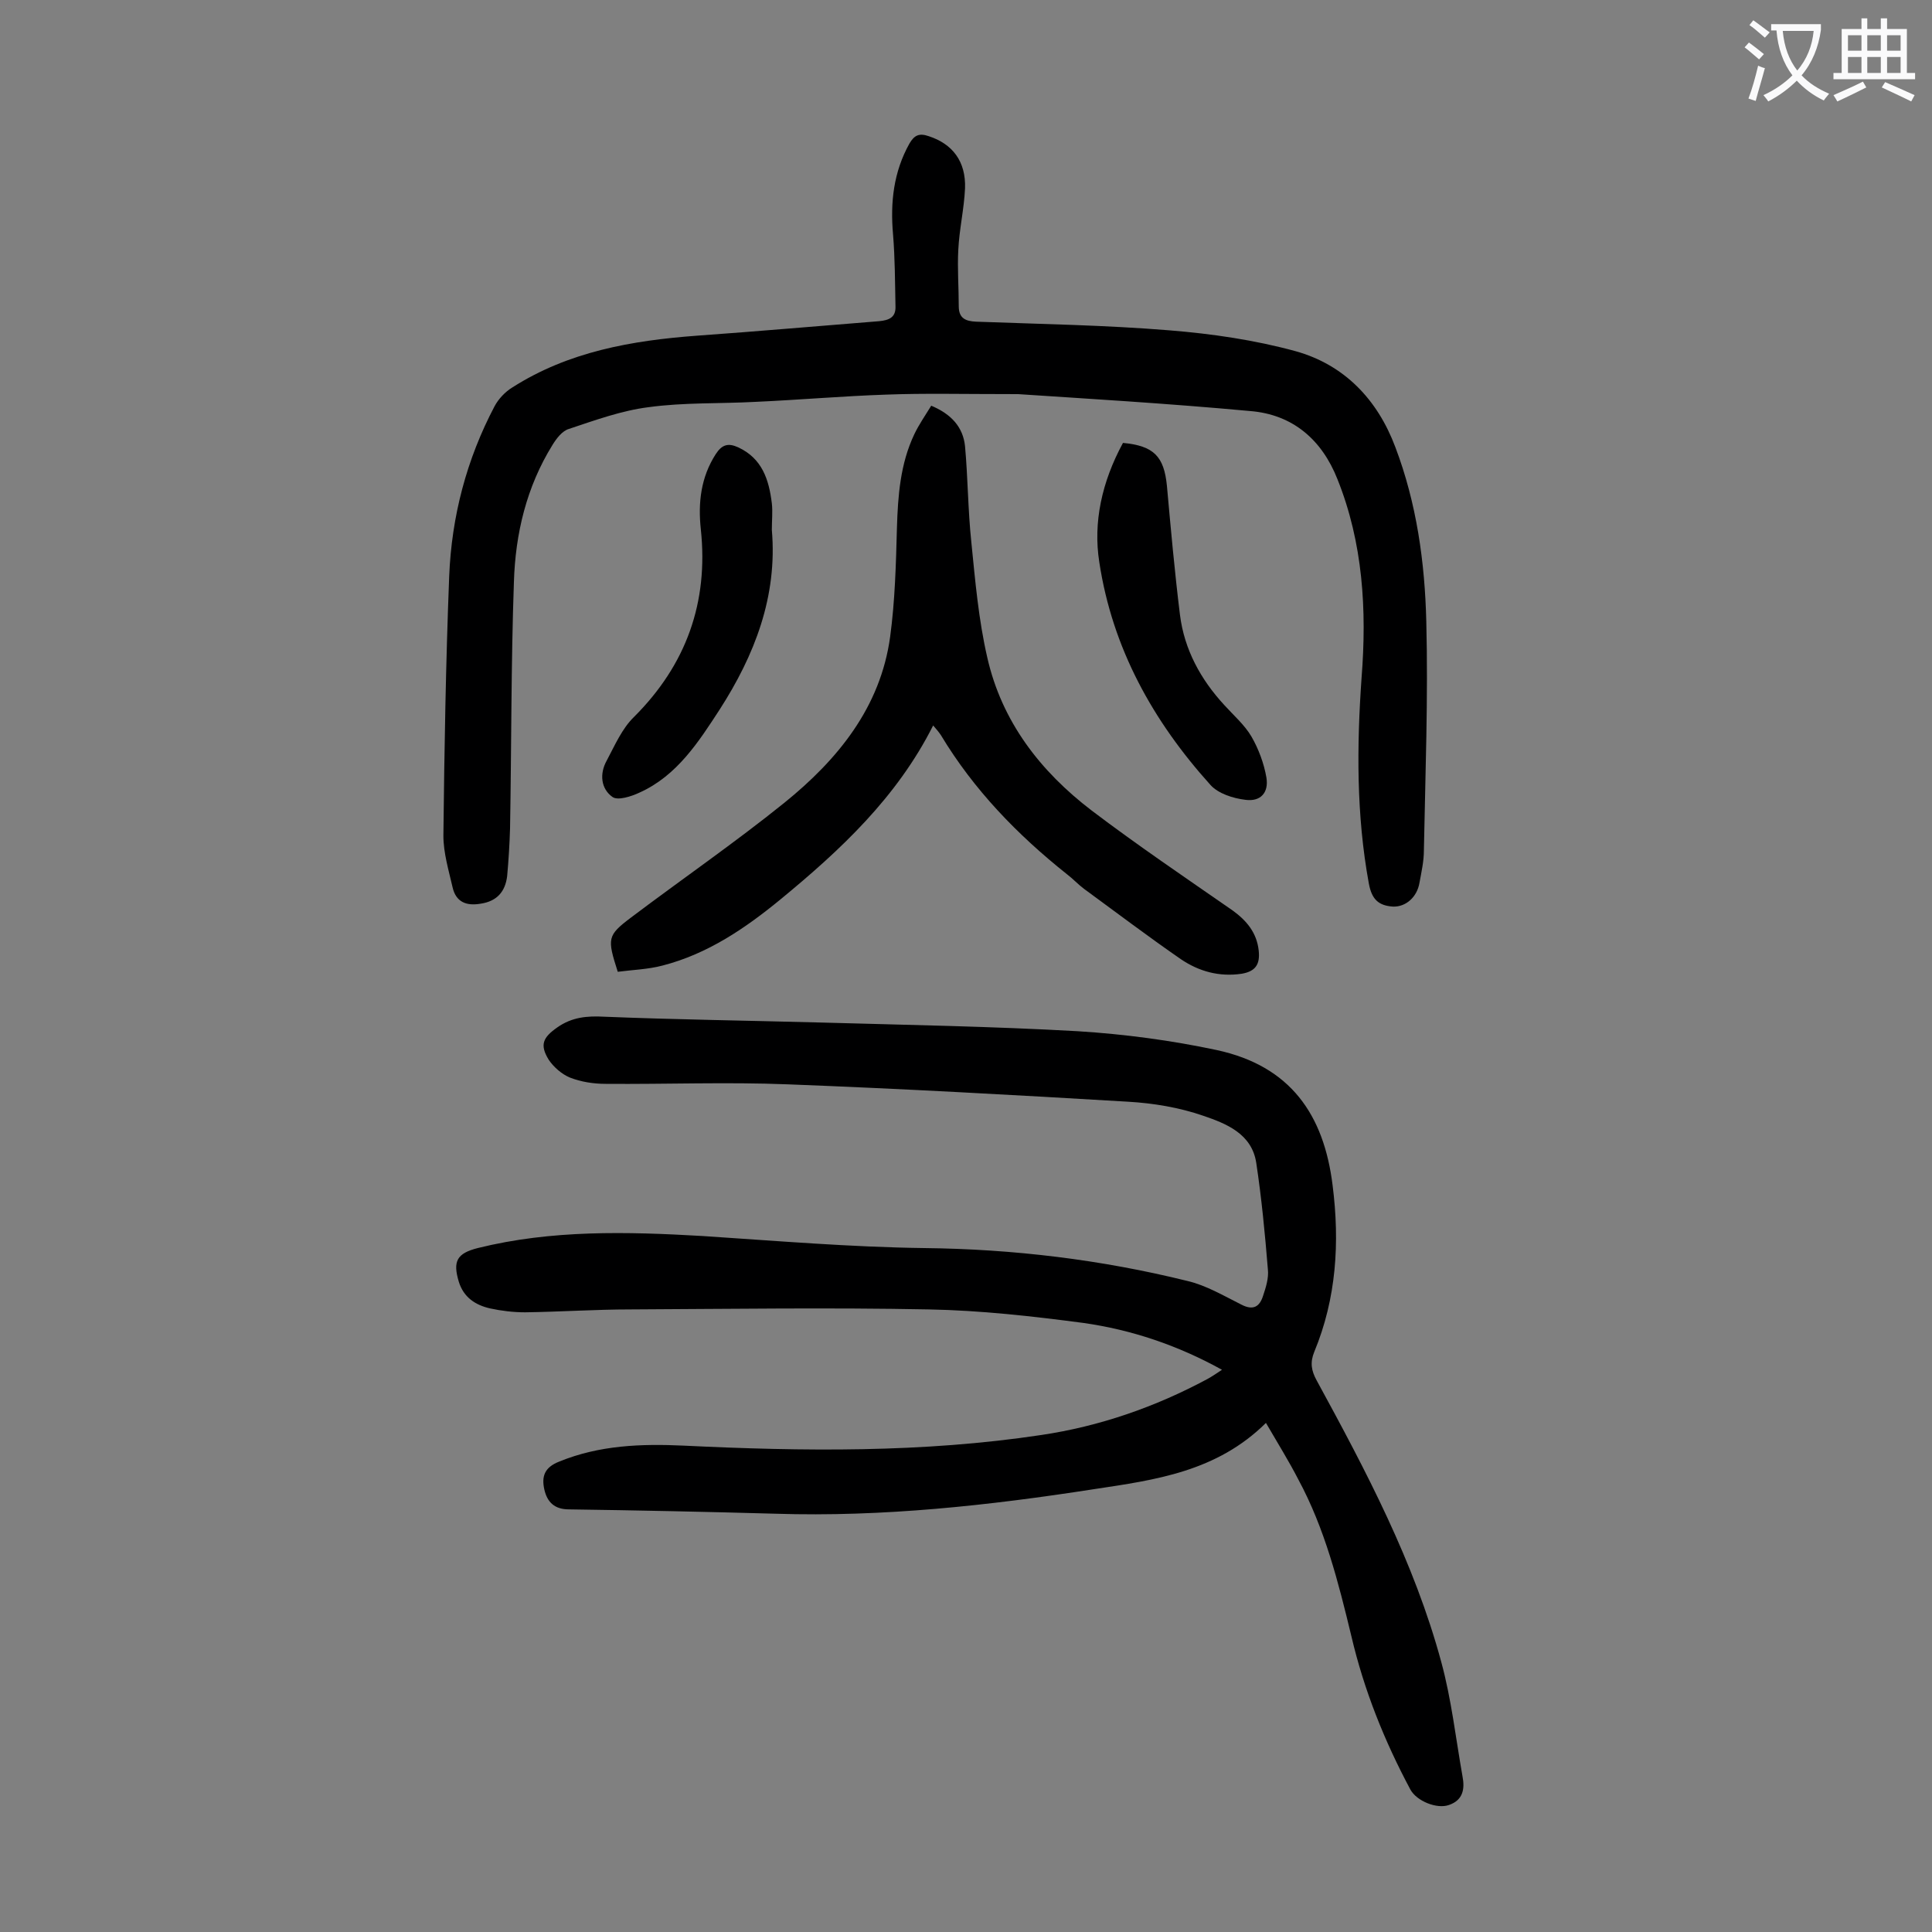
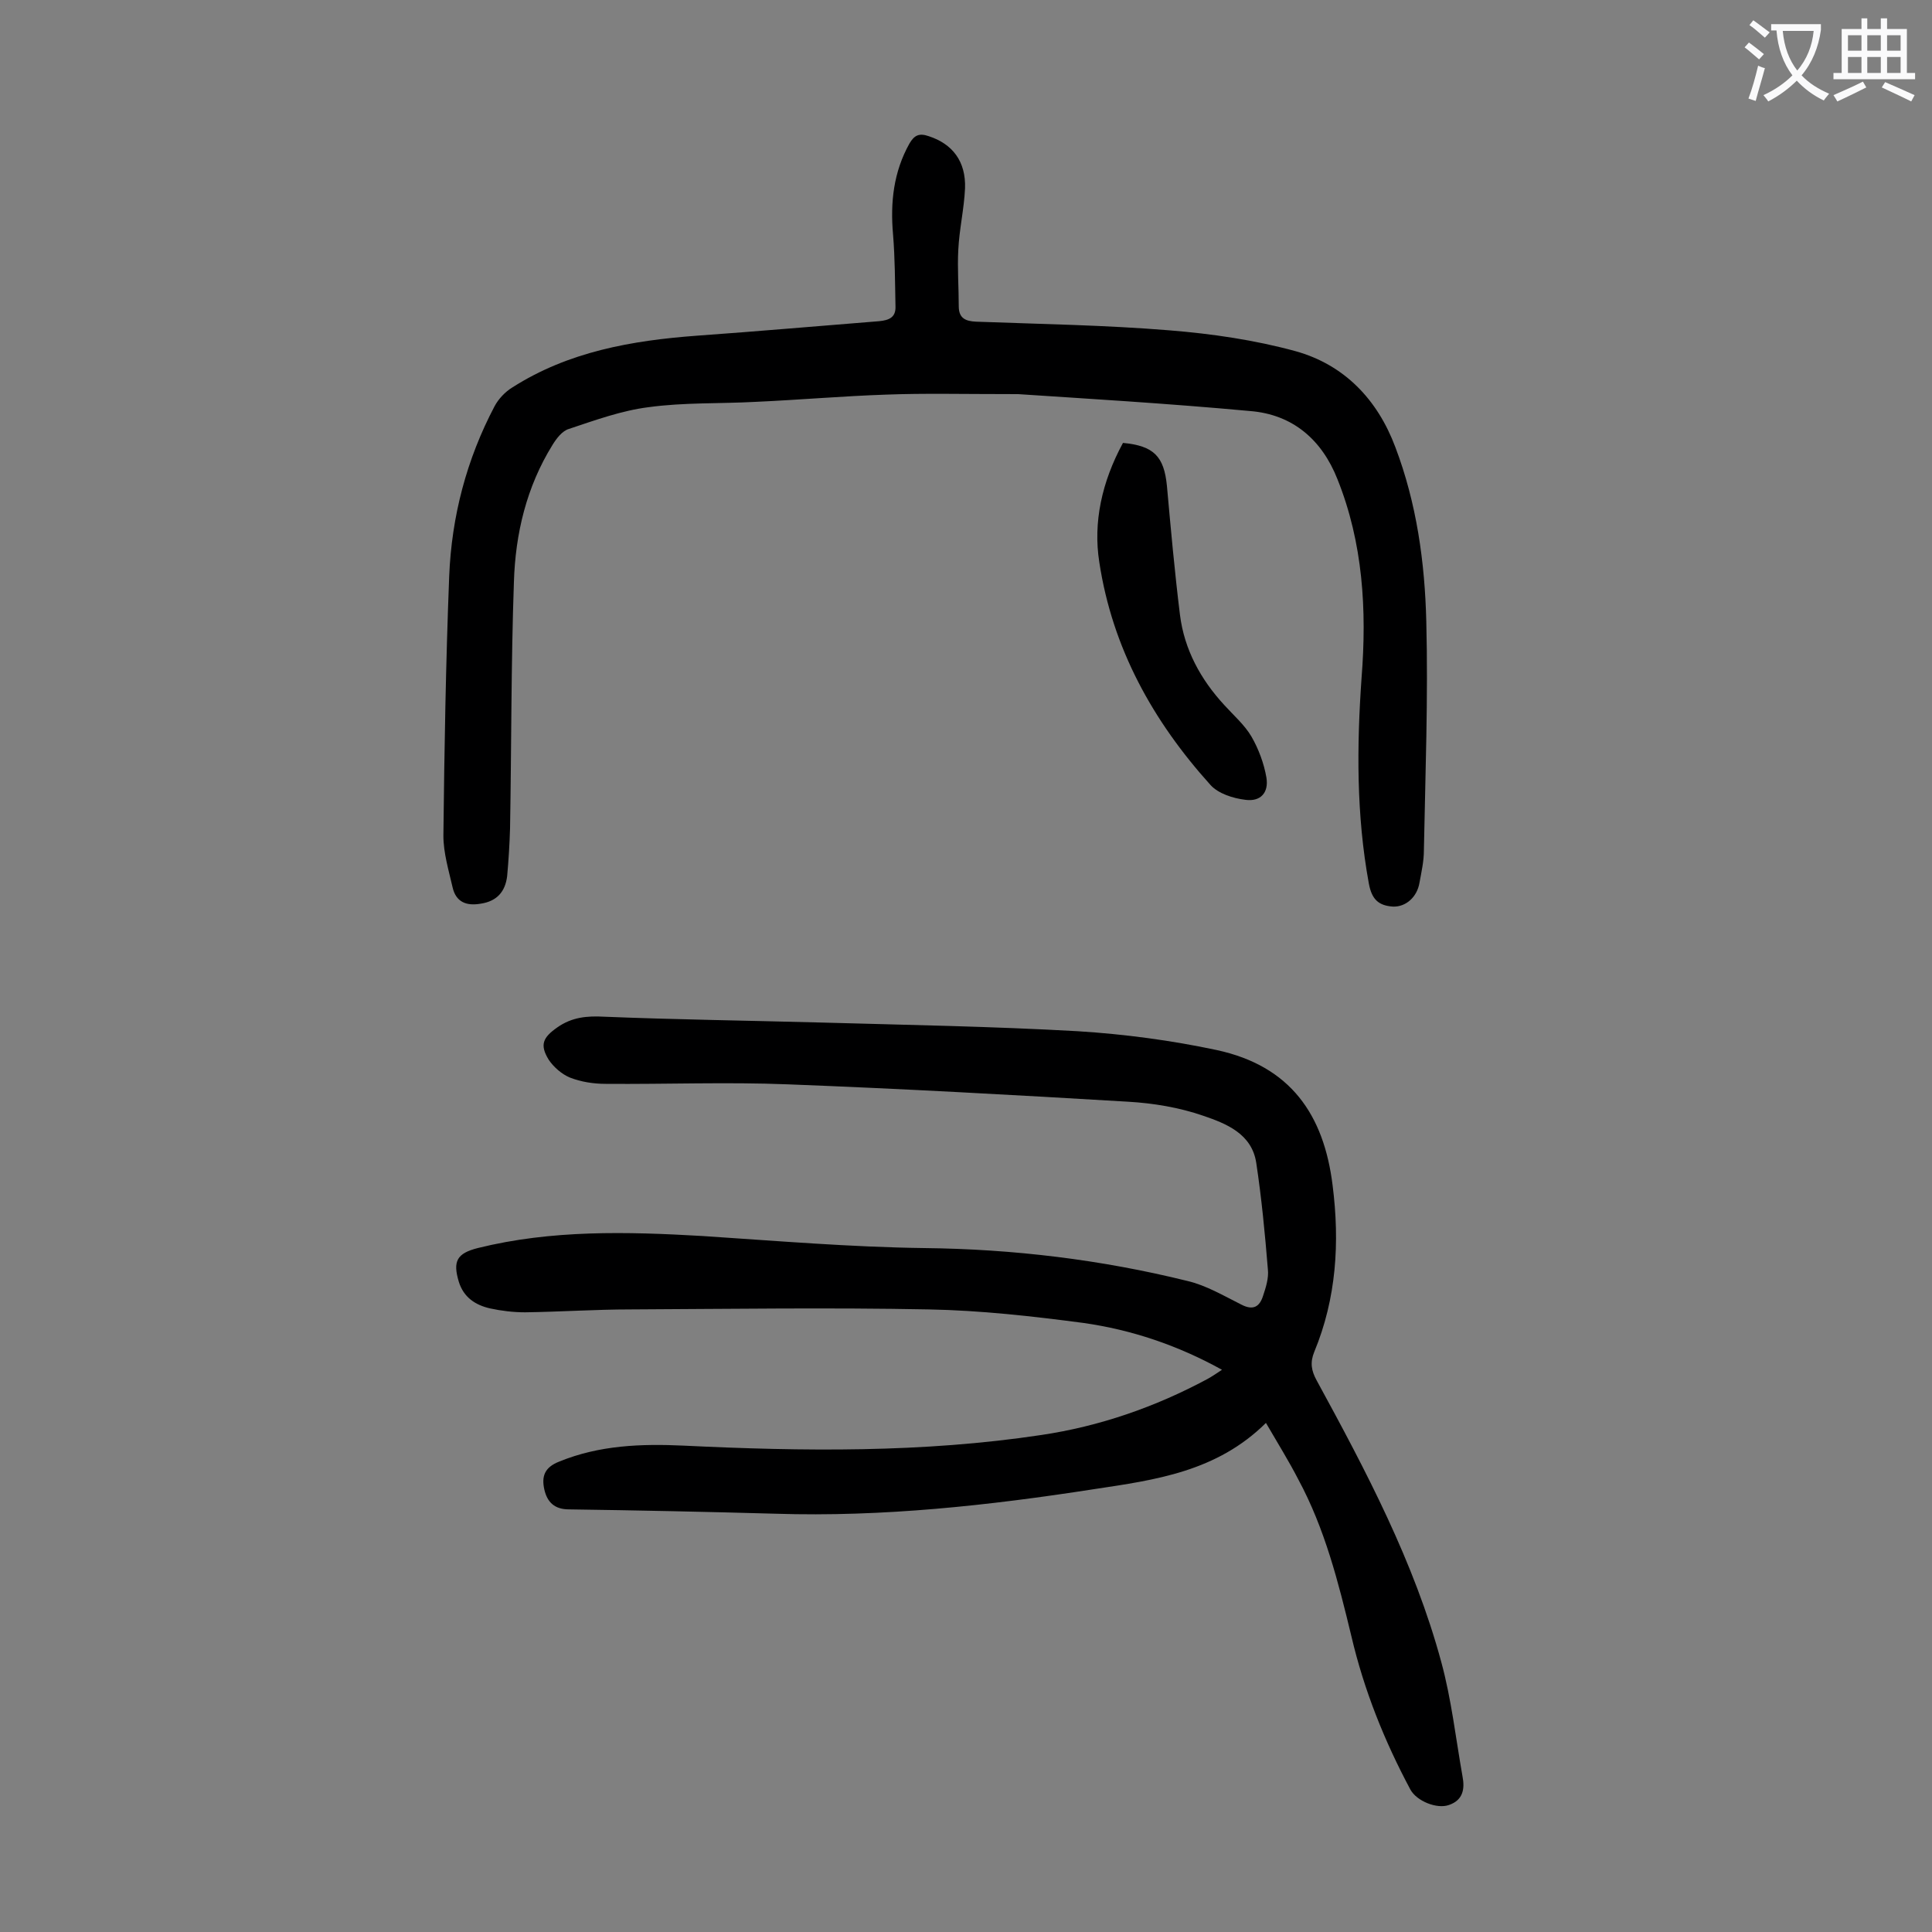
<svg xmlns="http://www.w3.org/2000/svg" enable-background="new 0 0 400 400" viewBox="0 0 400 400">
  <rect x="0" y="0" width="400" height="400" fill="#808080" stroke="none" />
  <g fill="#000001">
    <path d="m262.1 294.6c-10.2 10.1-22.9 11.8-35.5 13.7-21.9 3.4-43.8 5.8-66 5.1-14.2-.4-28.5-.7-42.8-.9-3 0-4.5-1.5-5.1-4.1-.6-2.7 0-4.6 3.1-5.8 8.3-3.4 17-3.7 25.7-3.3 24.8 1.2 49.5 1.5 74.1-2.2 12.1-1.8 23.6-5.8 34.4-11.6.9-.5 1.8-1.1 3-1.9-9.2-5.1-18.8-8.3-28.7-9.7-10.6-1.4-21.3-2.6-32-2.8-20.6-.4-41.1-.1-61.7 0-7.3 0-14.6.5-21.9.6-2.4 0-4.9-.3-7.2-.8-3.1-.7-5.5-2.3-6.5-5.5-1.3-4.3-.4-5.9 3.9-7 15.3-3.8 30.9-3.4 46.5-2.5 15.3 1 30.6 2.3 46 2.5 18.4.2 36.6 2.4 54.4 6.8 3.9.9 7.6 3.1 11.2 4.9 2.5 1.3 3.8.4 4.5-1.8.6-1.8 1.2-3.7 1-5.5-.6-7.4-1.3-14.7-2.4-22-.9-6.1-6.3-8.2-11-9.8-4.9-1.7-10.3-2.6-15.5-2.9-23.5-1.4-47-2.7-70.5-3.6-12.6-.5-25.2 0-37.7-.1-2.5 0-5.1-.4-7.4-1.3-1.7-.7-3.4-2.2-4.4-3.7-1.9-3.1-1.2-4.6 1.8-6.7s6.1-2.4 9.7-2.2c14.9.6 29.8.8 44.7 1.2 17.8.5 35.6.8 53.3 1.8 9.7.6 19.4 1.9 28.8 3.9 15.3 3.3 22.2 13.4 24 28 1.5 11.8.8 23.4-3.8 34.5-.9 2.2-.6 3.9.5 5.9 10.2 18.7 20.2 37.6 25.8 58.3 2.1 7.7 3 15.8 4.4 23.7.5 2.6.1 4.9-2.8 5.9-2.5.9-6.7-.8-8-3.2-5.4-10.1-9.6-20.6-12.2-31.7-2.7-11.2-5.5-22.3-11-32.5-1.9-3.7-4.2-7.4-6.7-11.7z" />
    <path d="m210.8 81.6c-11.6 0-19.5-.2-27.3.1-9 .3-18.1 1.1-27.1 1.5-7.4.4-14.8.1-22.1 1.1-5.6.7-11.1 2.7-16.5 4.5-1.4.4-2.6 2-3.4 3.3-5.4 8.7-7.7 18.4-8 28.4-.6 17-.5 34-.8 51-.1 3.3-.3 6.6-.6 9.9-.4 3.2-2.1 5.2-5.5 5.7-2.9.5-5.1-.3-5.8-3.4-.8-3.5-1.9-7.1-1.9-10.7.2-17.9.5-35.8 1.2-53.7.5-12.4 3.6-24.2 9.4-35.2.8-1.5 2.2-3 3.7-3.9 11.6-7.4 24.7-9.7 38.2-10.7 12.6-.9 25.1-2 37.7-3 2.1-.2 3.5-.8 3.4-3.1-.1-4.9-.1-9.9-.5-14.8-.6-6.7.1-13 3.4-18.9 1-1.7 2-2.2 4-1.5 4.9 1.6 7.7 5.2 7.5 10.8-.2 4.3-1.2 8.5-1.4 12.8-.2 3.8.1 7.7.1 11.6 0 2.5 1.4 3.1 3.6 3.2 13.4.5 26.7.7 40.1 1.8 8.7.7 17.6 2 26 4.3 10.1 2.8 17 10 20.7 19.9 4.4 11.6 6.1 23.8 6.4 36.1.4 15.8-.2 31.6-.5 47.4 0 2.2-.5 4.4-.9 6.6-.5 3.1-2.9 5.1-5.5 5-3-.2-4.4-1.5-5-4.8-2.6-14.2-2.5-28.4-1.5-42.6 1.1-14 .3-27.9-5-41.1-3.2-8.1-9.2-13.4-18.1-14.1-17.3-1.6-34.5-2.6-48-3.5z" />
-     <path d="m192.8 84c4.1 1.7 6.6 4.4 7 8.4.6 6.6.6 13.2 1.3 19.8.8 8 1.5 16.1 3.3 23.9 3 13.3 11 23.6 21.6 31.7 9.5 7.2 19.4 13.9 29.2 20.7 2.9 2.1 5 4.6 5.4 8.3.3 2.8-.6 4.3-3.5 4.8-4.7.7-8.9-.5-12.6-3-6.8-4.7-13.4-9.7-20.1-14.6-1.2-.9-2.3-2.1-3.5-3-10.3-8.2-19.3-17.5-26.1-28.8-.4-.6-.9-1.2-1.6-2-7.5 14.9-19.2 25.8-31.6 36-7.3 6-15.1 11.3-24.4 13.7-3 .8-6.3.9-9.3 1.3-2.2-6.9-2.2-7.5 2.7-11.2 10.6-8 21.5-15.5 31.8-23.8 11-8.9 19.9-19.7 21.9-34.4 1-7.4 1.2-15 1.4-22.5.2-6.7.7-13.3 3.6-19.4.9-1.9 2.2-3.8 3.5-5.9z" />
    <path d="m232.5 91.7c6.4.6 8.5 2.8 9.1 8.9.8 8.9 1.6 17.8 2.7 26.7.9 7.2 4.3 13.4 9.2 18.7 1.9 2.1 4.2 4.1 5.6 6.5 1.5 2.6 2.6 5.6 3.1 8.5.5 3.1-1.2 5-4.3 4.6-2.6-.3-5.7-1.3-7.3-3.1-11.9-13.2-20.3-28.3-23-46.1-1.3-8.2.5-16.6 4.9-24.7z" />
-     <path d="m159.8 109.7c1.2 13.8-3.6 26-10.8 37.2-4.3 6.6-8.8 13.7-16.6 17.2-1.7.8-4.5 1.7-5.6.9-2.4-1.7-2.7-4.8-1.2-7.5 1.7-3.2 3.2-6.7 5.7-9.1 10.8-10.8 15.4-23.7 13.8-38.8-.6-5.5 0-10.8 3.1-15.6 1.3-2 2.6-2.3 4.6-1.4 5 2.3 6.4 6.7 7 11.6.2 1.7 0 3.6 0 5.5z" />
+     <path d="m159.8 109.7z" />
  </g>
  <path d="m362.1 8.8c1.1.8 2.1 1.6 3.1 2.4l-1 1.1c-1.3-1.1-2.3-2-3-2.5zm1.9 4.8c.5.2.9.4 1.4.5-.6 2.3-1.3 4.5-1.9 6.8l-1.5-.5c.8-2.1 1.4-4.3 2-6.8zm-1-9.4c1.3.9 2.4 1.8 3.4 2.5l-1 1.1c-1.4-1.2-2.4-2.1-3.2-2.6zm3.7 2.2v-1.4h10.3v1.2c-.5 3.6-1.8 6.8-4 9.4 1.5 1.6 3.4 2.8 5.7 3.8-.3.4-.7.8-1.1 1.4-2.3-1.1-4.1-2.5-5.6-4.1-1.6 1.6-3.6 3.1-5.9 4.3-.3-.5-.7-.9-1-1.3 2.4-1.1 4.4-2.5 6-4.1-1.9-2.5-3-5.6-3.3-9.3h-1.1zm8.8 0h-6.4c.3 3.3 1.3 6 3 8.2 2-2.3 3.1-5.1 3.4-8.2z" fill="#fafafb" />
  <path d="m385.3 3.8h1.3v2.2h2.8v-2.2h1.3v2.2h4.1v9.1h1.7v1.3h-16.9v-1.3h1.7v-9.1h4.1v-2.2zm.4 13.1.7 1.2c-1.8.9-3.8 1.9-6 2.9-.2-.4-.5-.8-.8-1.3 2.3-1 4.3-1.9 6.1-2.8zm-3.1-6.4h2.8v-3.2h-2.8zm0 4.6h2.8v-3.3h-2.8zm4-4.6h2.8v-3.2h-2.8zm0 4.6h2.8v-3.3h-2.8zm3.7 1.9c2.1.9 4.1 1.8 6.1 2.7l-.7 1.3c-2.2-1.1-4.2-2-6.1-2.9zm3.2-9.7h-2.8v3.2h2.8zm-2.8 7.8h2.8v-3.3h-2.8z" fill="#fafafb" />
</svg>